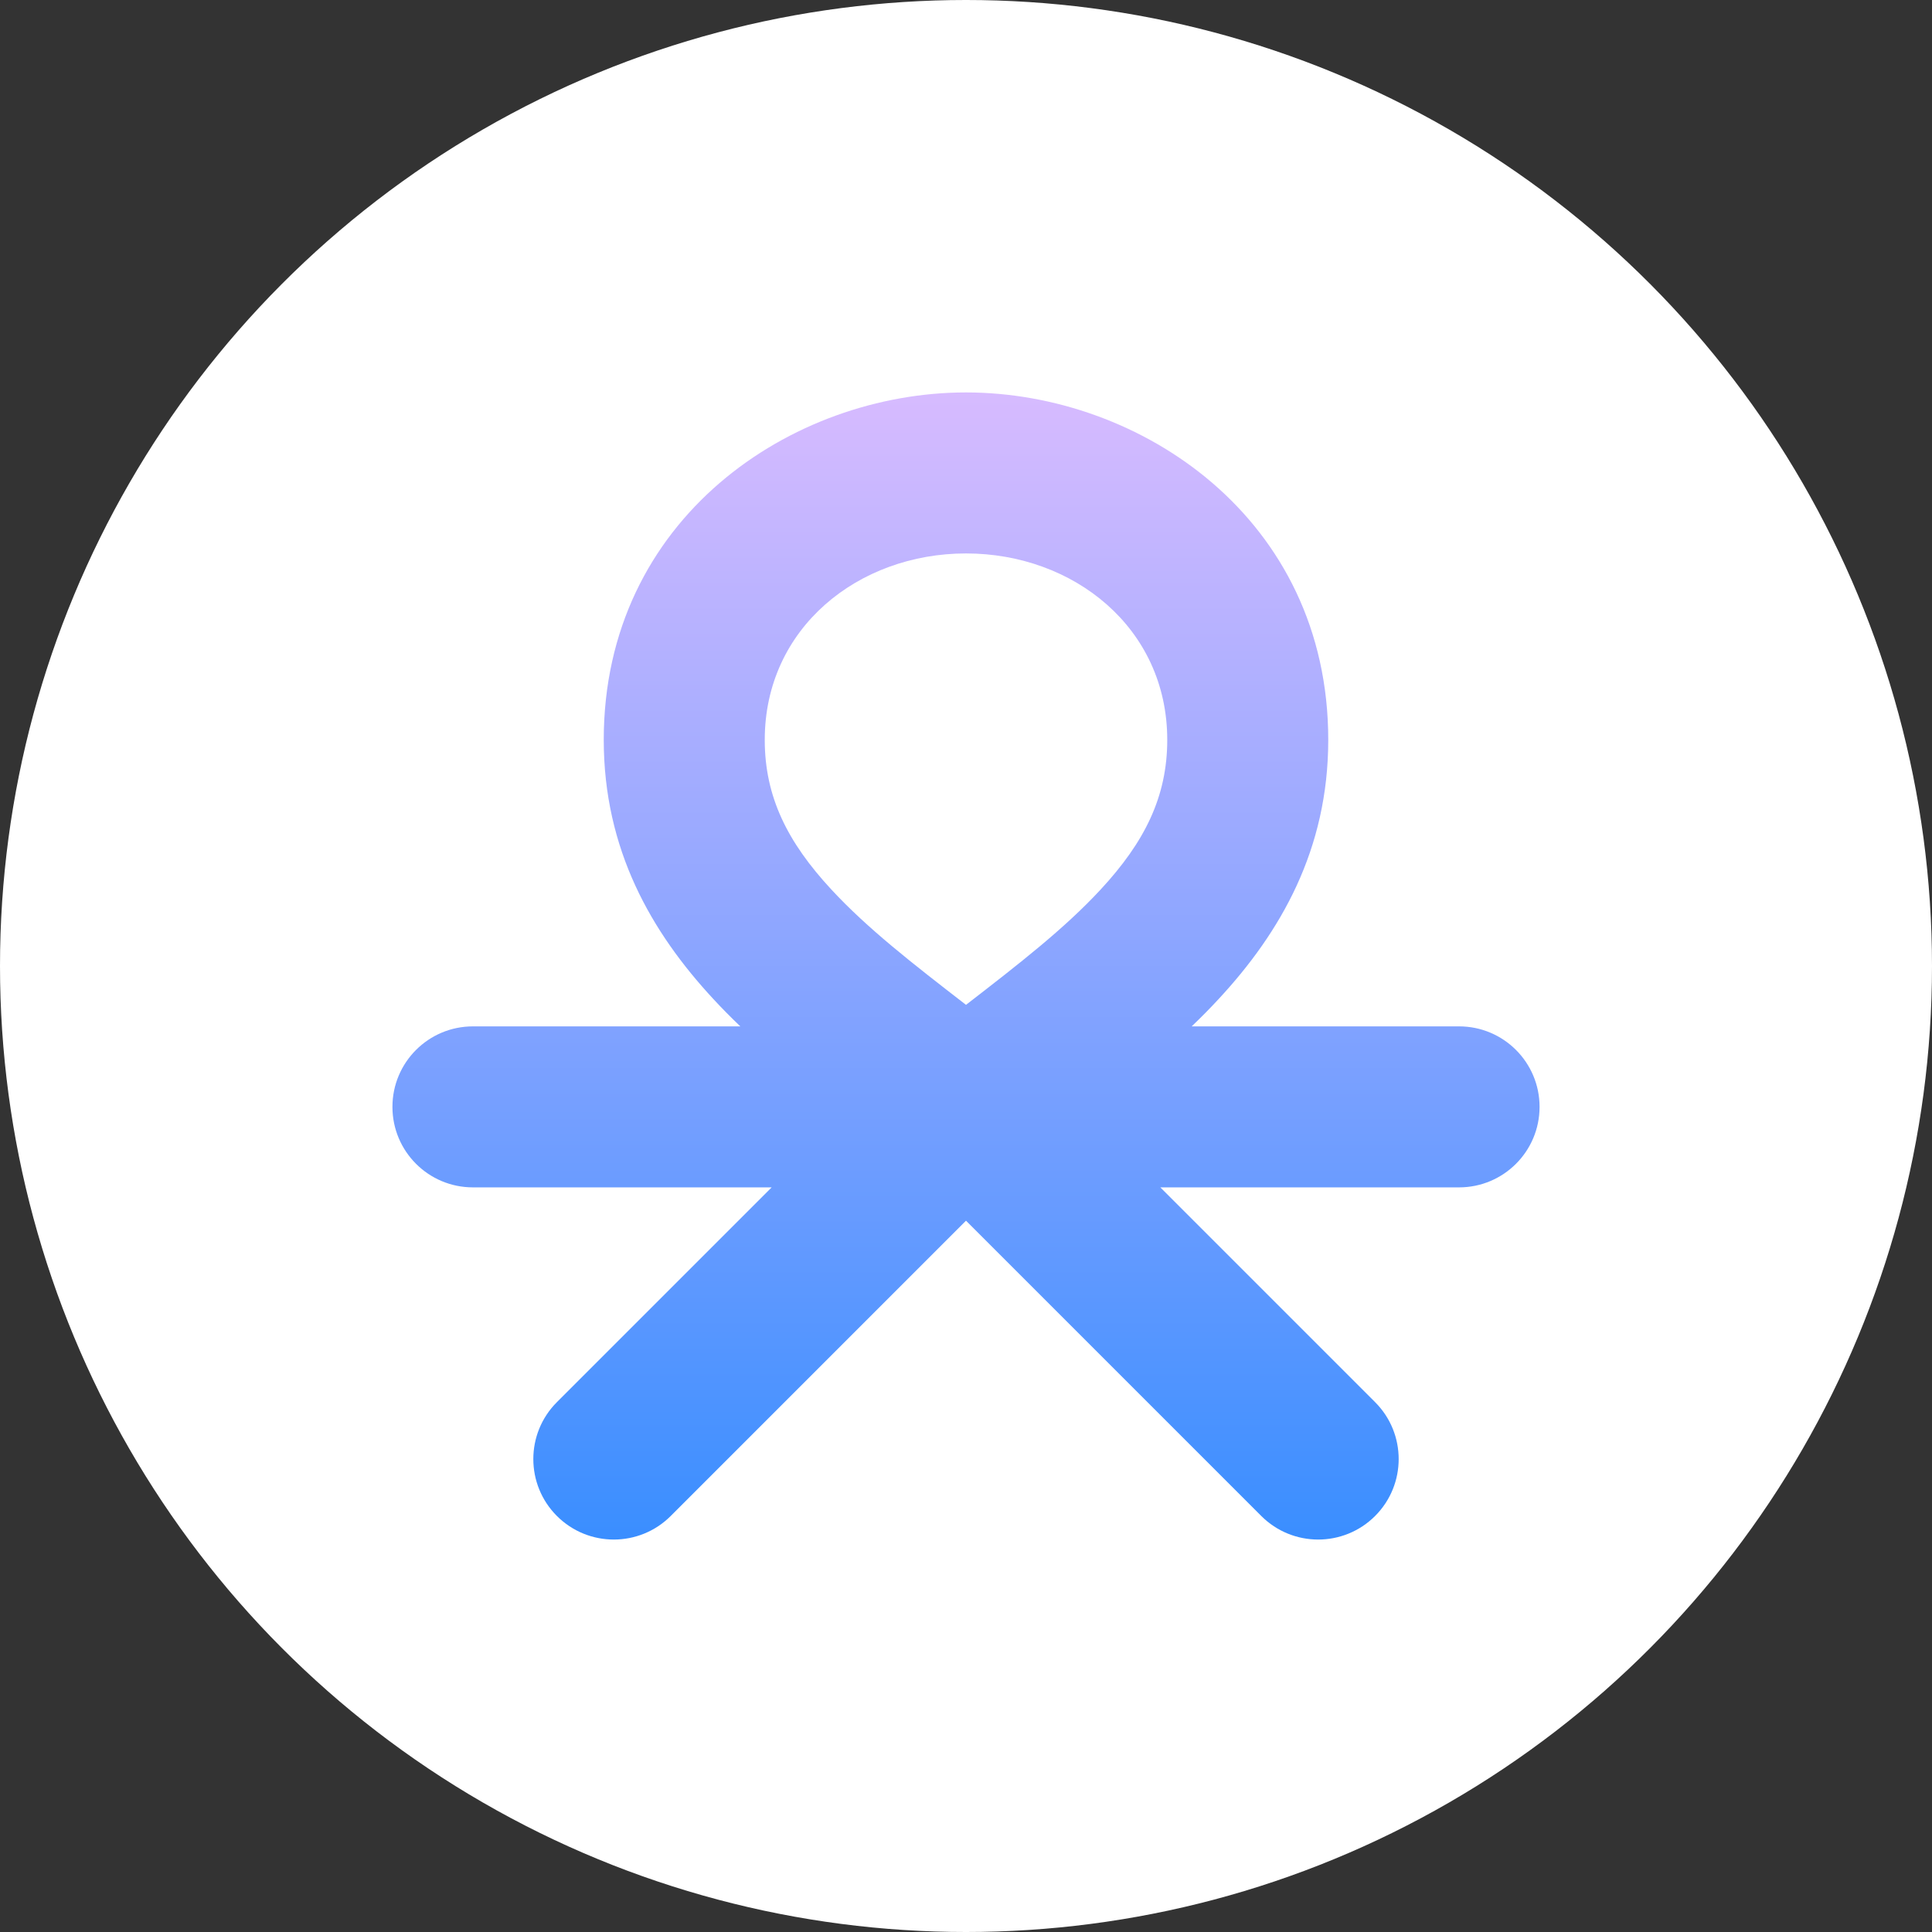
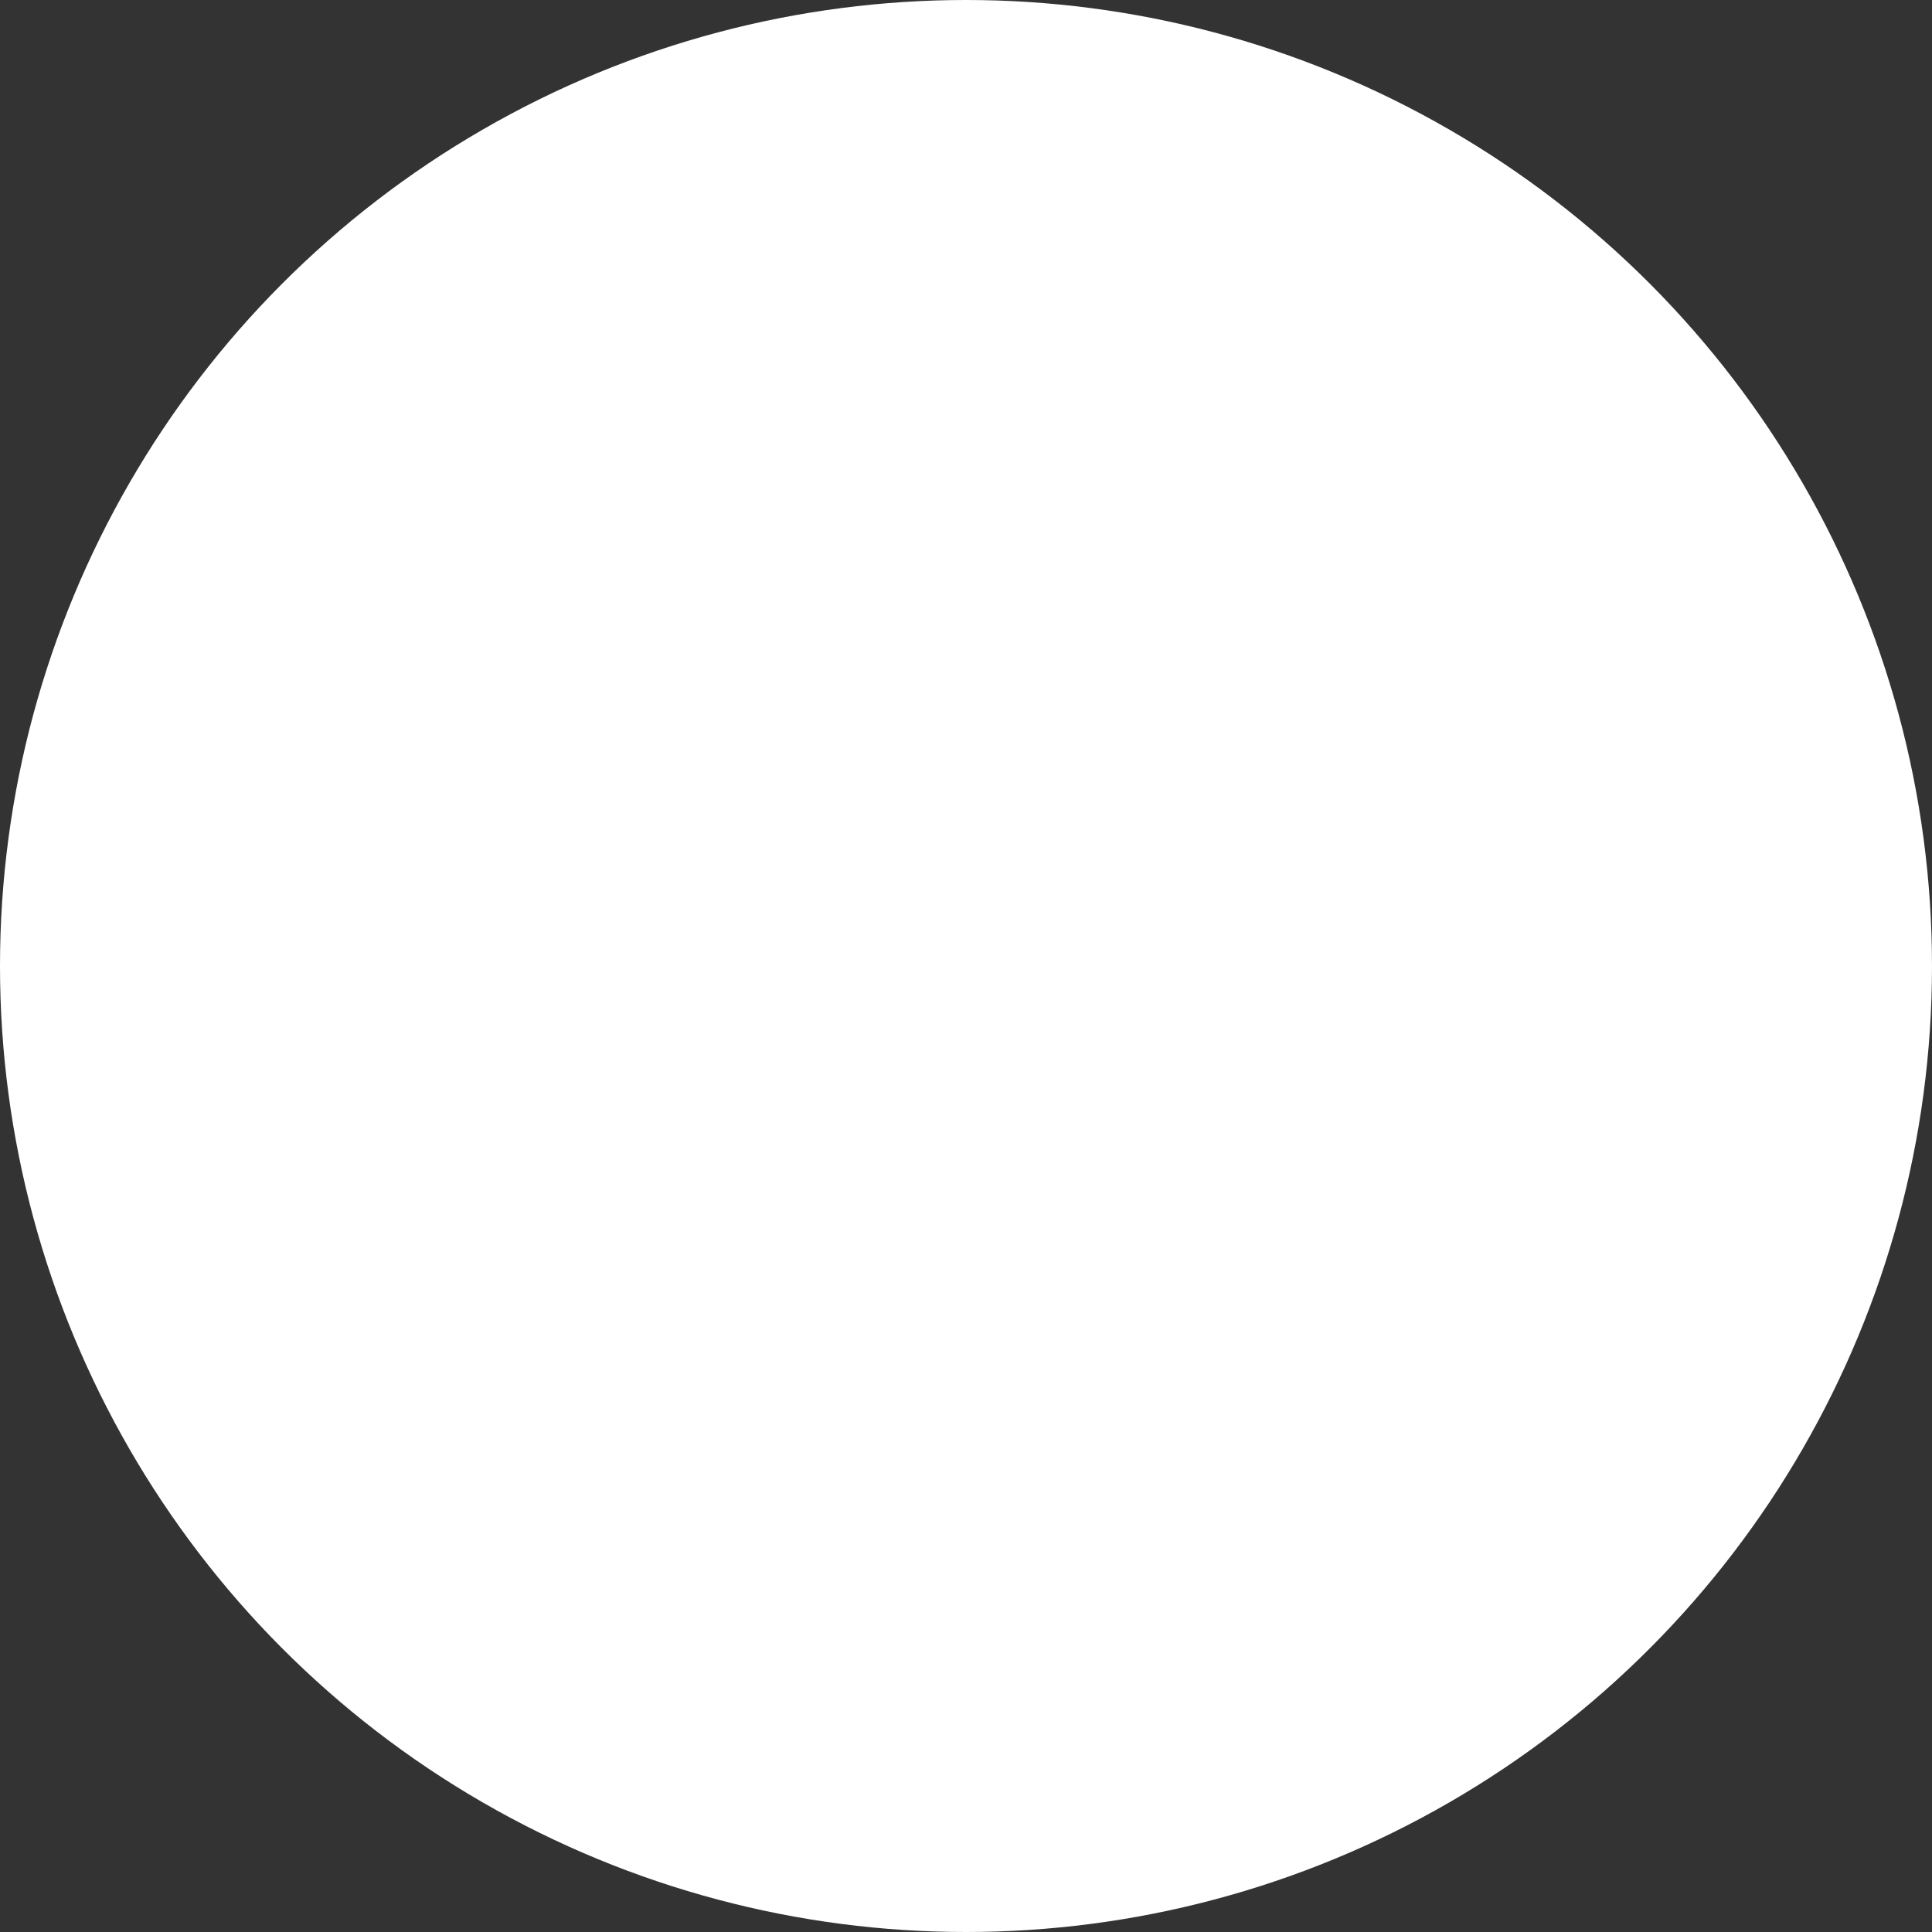
<svg xmlns="http://www.w3.org/2000/svg" width="48" height="48" viewBox="0 0 48 48" fill="none">
  <rect x="0" y="0" width="48" height="48" fill="#333333" stroke="none" />
  <circle cx="24" cy="24" r="24" fill="white" />
-   <path fill-rule="evenodd" clip-rule="evenodd" d="M24 9.75C19.67 9.75 15 12.877 15 18.382C15 21.109 16.184 23.161 17.721 24.818C17.934 25.049 18.159 25.276 18.393 25.5H11.75C10.645 25.5 9.75 26.395 9.75 27.5C9.75 28.605 10.645 29.5 11.75 29.5H19.172L13.836 34.836C13.055 35.617 13.055 36.883 13.836 37.664C14.617 38.445 15.883 38.445 16.664 37.664L24 30.328L31.336 37.664C32.117 38.445 33.383 38.445 34.164 37.664C34.945 36.883 34.945 35.617 34.164 34.836L28.828 29.5H36.25C37.355 29.5 38.25 28.605 38.25 27.5C38.25 26.395 37.355 25.5 36.25 25.5H29.607C29.841 25.276 30.066 25.049 30.279 24.818C31.816 23.161 33 21.109 33 18.382C33 12.877 28.33 9.75 24 9.75ZM19 18.382C19 15.597 21.33 13.75 24 13.75C26.67 13.75 29 15.597 29 18.382C29 19.799 28.434 20.925 27.346 22.099C26.443 23.074 25.323 23.942 24 24.965C22.677 23.942 21.557 23.074 20.654 22.099C19.566 20.925 19 19.799 19 18.382Z" fill="url(#paint0_linear_713_3900)" />
  <defs>
    <linearGradient id="paint0_linear_713_3900" x1="24" y1="9.75" x2="24" y2="38.25" gradientUnits="userSpaceOnUse">
      <stop stop-color="#D7BBFF" />
      <stop offset="1" stop-color="#3A8EFF" />
    </linearGradient>
  </defs>
</svg>